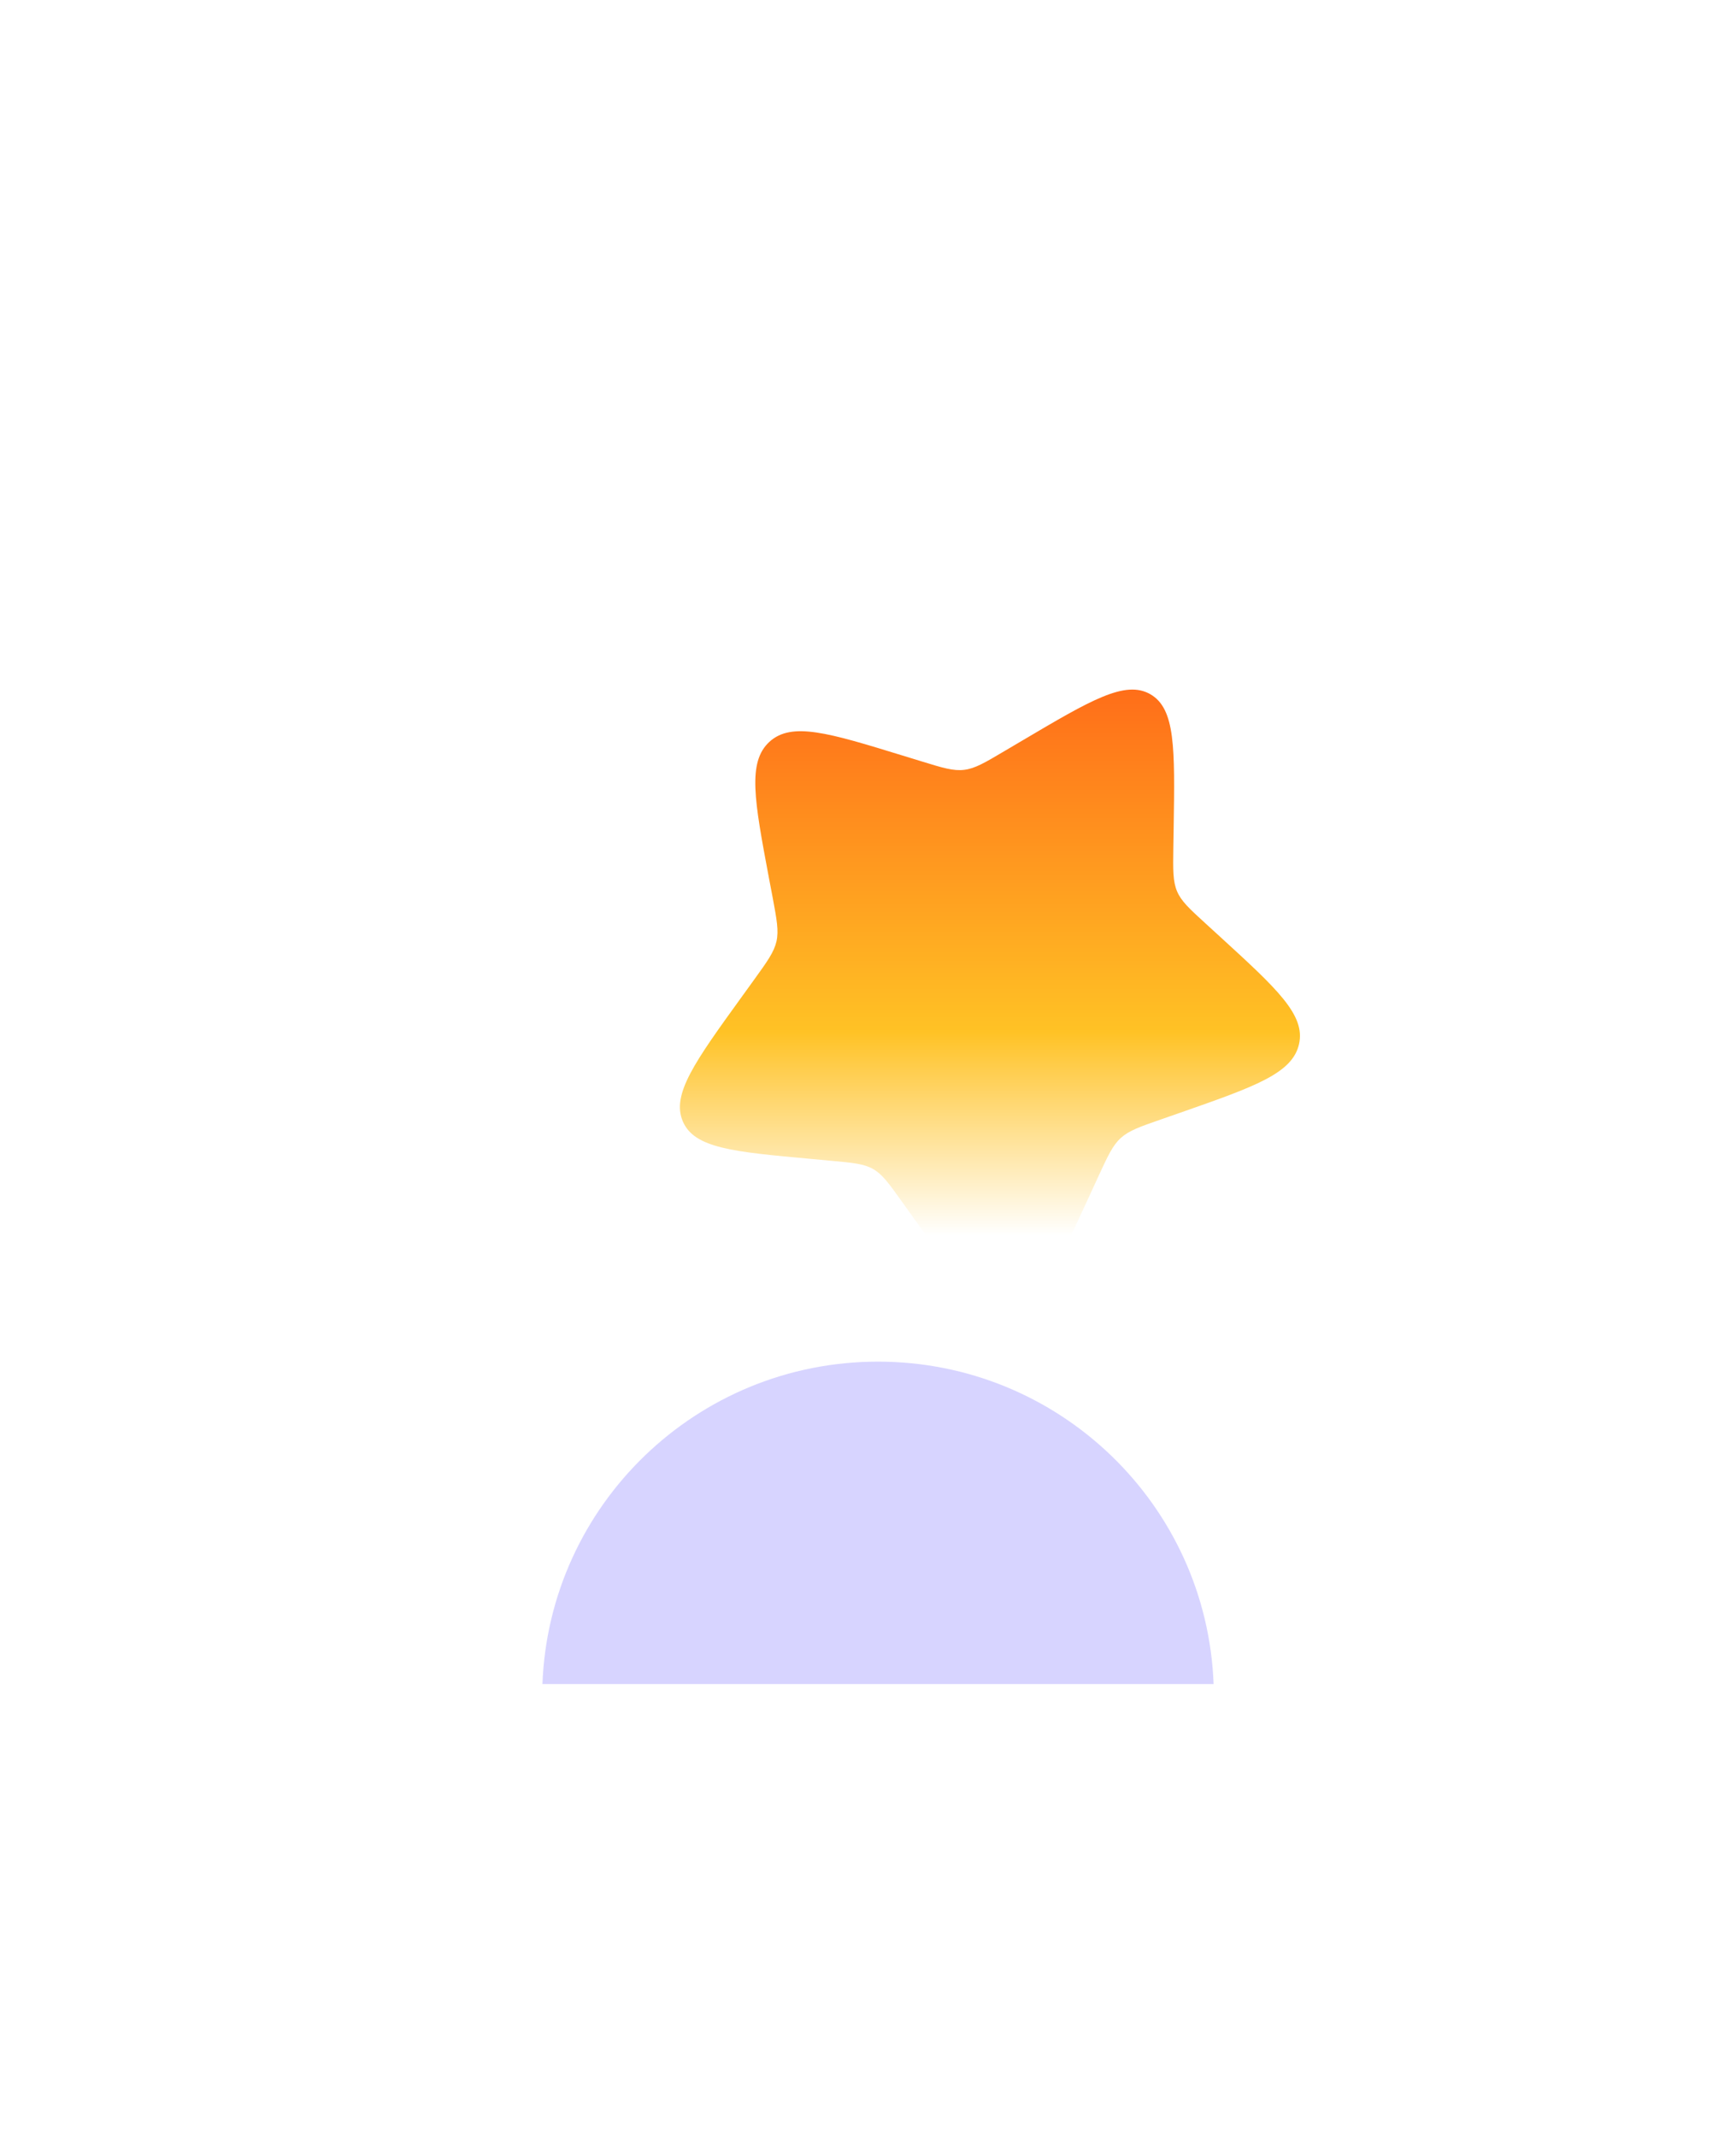
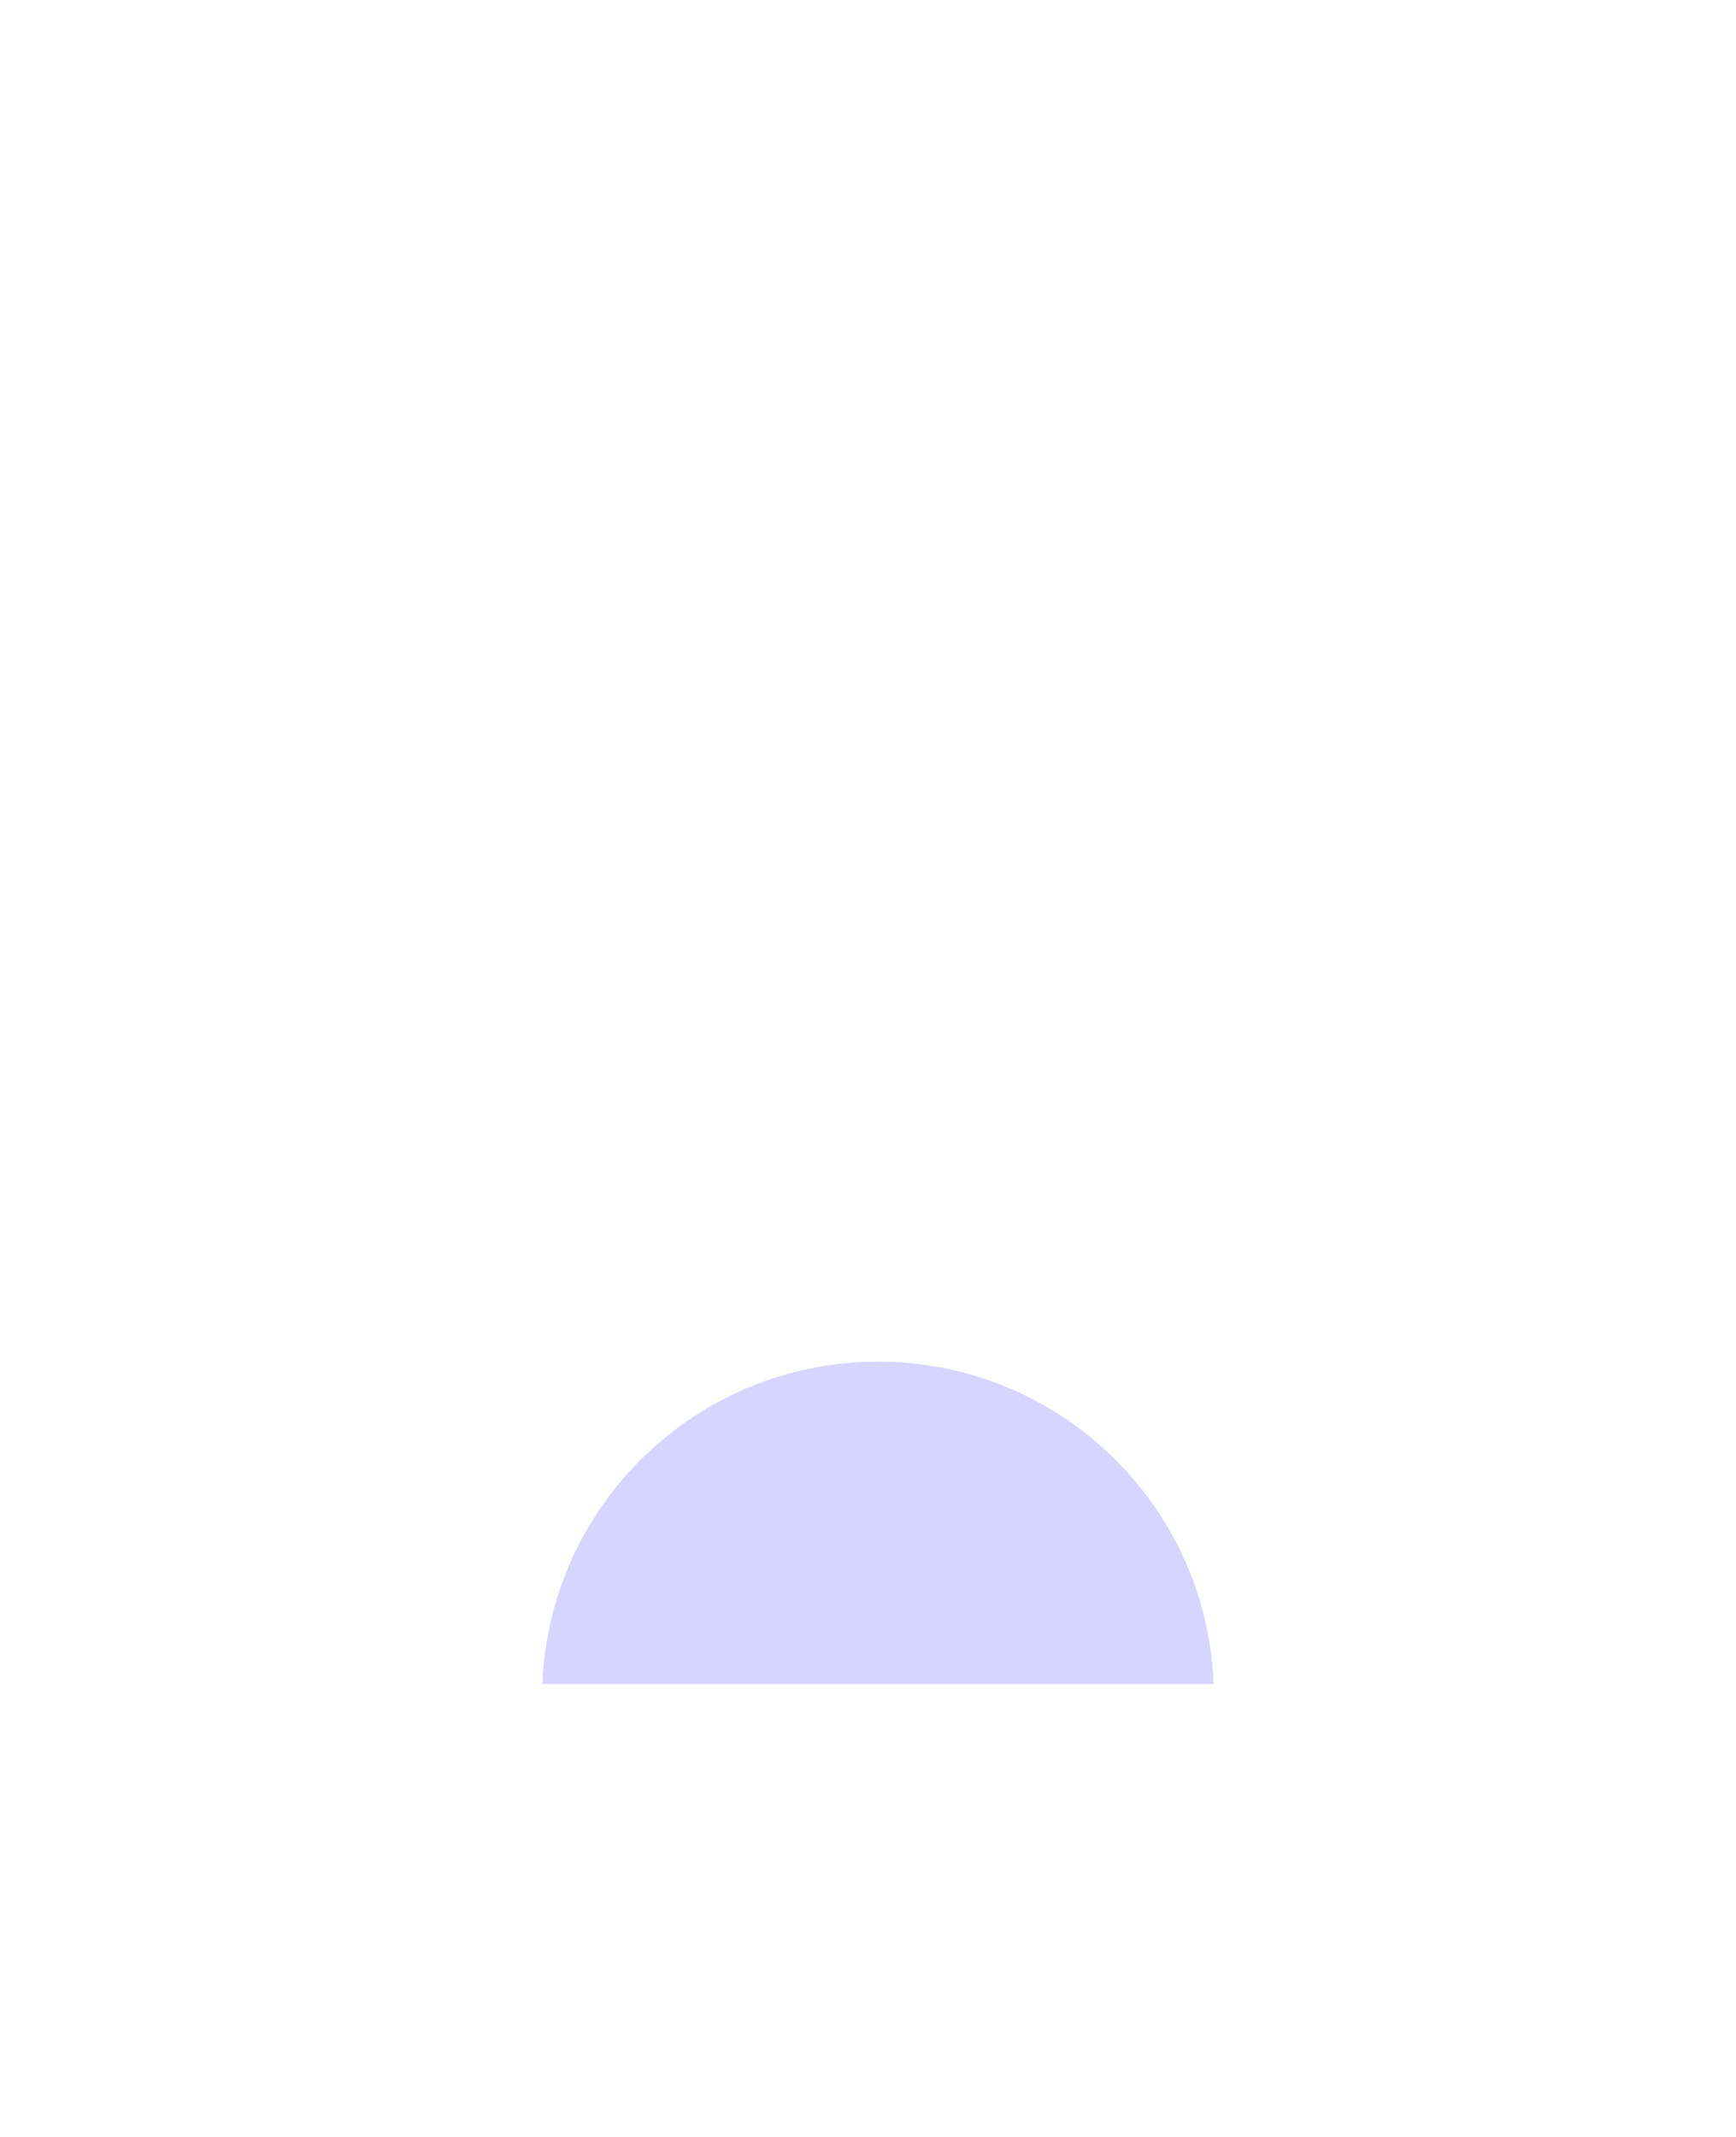
<svg xmlns="http://www.w3.org/2000/svg" width="26" height="32" viewBox="0 0 26 32" fill="none">
  <g filter="url(#filter0_i_159_1064)">
    <rect x="0.304" width="25.217" height="25.169" rx="7.98" fill="white" fill-opacity="0.05" />
  </g>
  <rect x="0.464" y="0.16" width="24.898" height="24.85" rx="7.821" stroke="url(#paint0_linear_159_1064)" stroke-opacity="0.2" stroke-width="0.319" />
  <g filter="url(#filter1_f_159_1064)">
    <path fill-rule="evenodd" clip-rule="evenodd" d="M18.176 25.218H8.124C8.226 22.534 10.437 20.39 13.15 20.39C15.863 20.39 18.075 22.534 18.176 25.218Z" fill="#7F76FF" fill-opacity="0.31" />
  </g>
  <g filter="url(#filter2_d_159_1064)">
-     <path d="M15.307 10.454C16.336 9.846 16.85 9.542 17.227 9.757C17.605 9.973 17.596 10.565 17.578 11.75L17.573 12.057C17.568 12.393 17.566 12.562 17.629 12.71C17.692 12.858 17.813 12.969 18.055 13.19L18.276 13.392C19.129 14.172 19.555 14.562 19.455 14.999C19.355 15.437 18.795 15.633 17.675 16.025L17.385 16.126C17.066 16.237 16.907 16.293 16.785 16.404C16.663 16.516 16.592 16.671 16.449 16.981L16.32 17.262C15.818 18.352 15.568 18.897 15.128 18.952C14.689 19.007 14.351 18.536 13.677 17.593L13.503 17.349C13.311 17.081 13.215 16.947 13.077 16.868C12.938 16.789 12.773 16.774 12.443 16.744L12.142 16.716C10.979 16.61 10.398 16.557 10.226 16.153C10.055 15.749 10.406 15.262 11.11 14.288L11.292 14.036C11.492 13.759 11.592 13.62 11.629 13.46C11.665 13.3 11.634 13.135 11.573 12.807L11.516 12.508C11.299 11.353 11.191 10.775 11.524 10.47C11.857 10.166 12.412 10.336 13.521 10.677L13.808 10.765C14.123 10.862 14.281 10.91 14.442 10.89C14.603 10.87 14.749 10.784 15.041 10.611L15.307 10.454Z" fill="url(#paint1_linear_159_1064)" />
    <path fill-rule="evenodd" clip-rule="evenodd" d="M11.49 6.358C11.684 6.164 11.999 6.164 12.193 6.358L13.52 7.682C13.714 7.876 13.714 8.19 13.52 8.384C13.325 8.578 13.011 8.578 12.816 8.384L11.49 7.06C11.295 6.866 11.295 6.552 11.49 6.358ZM7.842 7.351C8.036 7.157 8.351 7.157 8.545 7.351L10.203 9.006C10.398 9.2 10.398 9.514 10.203 9.708C10.009 9.902 9.694 9.902 9.5 9.708L7.842 8.053C7.647 7.859 7.647 7.545 7.842 7.351ZM13.811 8.675C14.005 8.481 14.32 8.481 14.515 8.675L14.846 9.006C15.041 9.2 15.041 9.514 14.846 9.708C14.652 9.902 14.337 9.902 14.143 9.708L13.811 9.377C13.617 9.183 13.617 8.869 13.811 8.675ZM6.515 9.999C6.709 9.805 7.024 9.805 7.218 9.999L7.55 10.33C7.744 10.524 7.744 10.838 7.55 11.032C7.356 11.226 7.041 11.226 6.847 11.032L6.515 10.701C6.321 10.508 6.321 10.193 6.515 9.999ZM8.173 11.654C8.367 11.46 8.682 11.46 8.877 11.654L9.872 12.647C10.066 12.841 10.066 13.156 9.872 13.35C9.677 13.543 9.362 13.543 9.168 13.35L8.173 12.357C7.979 12.163 7.979 11.848 8.173 11.654Z" fill="white" />
  </g>
  <defs>
    <filter id="filter0_i_159_1064" x="0.304" y="0" width="25.217" height="25.968" filterUnits="userSpaceOnUse" color-interpolation-filters="sRGB">
      <feFlood flood-opacity="0" result="BackgroundImageFix" />
      <feBlend mode="normal" in="SourceGraphic" in2="BackgroundImageFix" result="shape" />
      <feColorMatrix in="SourceAlpha" type="matrix" values="0 0 0 0 0 0 0 0 0 0 0 0 0 0 0 0 0 0 127 0" result="hardAlpha" />
      <feOffset dy="0.798" />
      <feGaussianBlur stdDeviation="1.197" />
      <feComposite in2="hardAlpha" operator="arithmetic" k2="-1" k3="1" />
      <feColorMatrix type="matrix" values="0 0 0 0 1 0 0 0 0 1 0 0 0 0 1 0 0 0 0.15 0" />
      <feBlend mode="normal" in2="shape" result="effect1_innerShadow_159_1064" />
    </filter>
    <filter id="filter1_f_159_1064" x="1.74" y="14.006" width="22.82" height="17.595" filterUnits="userSpaceOnUse" color-interpolation-filters="sRGB">
      <feFlood flood-opacity="0" result="BackgroundImageFix" />
      <feBlend mode="normal" in="SourceGraphic" in2="BackgroundImageFix" result="shape" />
      <feGaussianBlur stdDeviation="3.192" result="effect1_foregroundBlur_159_1064" />
    </filter>
    <filter id="filter2_d_159_1064" x="5.731" y="6.213" width="14.377" height="14.021" filterUnits="userSpaceOnUse" color-interpolation-filters="sRGB">
      <feFlood flood-opacity="0" result="BackgroundImageFix" />
      <feColorMatrix in="SourceAlpha" type="matrix" values="0 0 0 0 0 0 0 0 0 0 0 0 0 0 0 0 0 0 127 0" result="hardAlpha" />
      <feOffset dy="0.638" />
      <feGaussianBlur stdDeviation="0.319" />
      <feComposite in2="hardAlpha" operator="out" />
      <feColorMatrix type="matrix" values="0 0 0 0 0 0 0 0 0 0 0 0 0 0 0 0 0 0 0.25 0" />
      <feBlend mode="normal" in2="BackgroundImageFix" result="effect1_dropShadow_159_1064" />
      <feBlend mode="normal" in="SourceGraphic" in2="effect1_dropShadow_159_1064" result="shape" />
    </filter>
    <linearGradient id="paint0_linear_159_1064" x1="12.913" y1="0" x2="12.913" y2="25.169" gradientUnits="userSpaceOnUse">
      <stop stop-color="white" />
      <stop offset="1" stop-color="white" stop-opacity="0.3" />
    </linearGradient>
    <linearGradient id="paint1_linear_159_1064" x1="14.826" y1="9.688" x2="14.826" y2="18.956" gradientUnits="userSpaceOnUse">
      <stop stop-color="#FF6E19" />
      <stop offset="0.553" stop-color="#FFC225" />
      <stop offset="0.882" stop-color="white" />
    </linearGradient>
  </defs>
</svg>